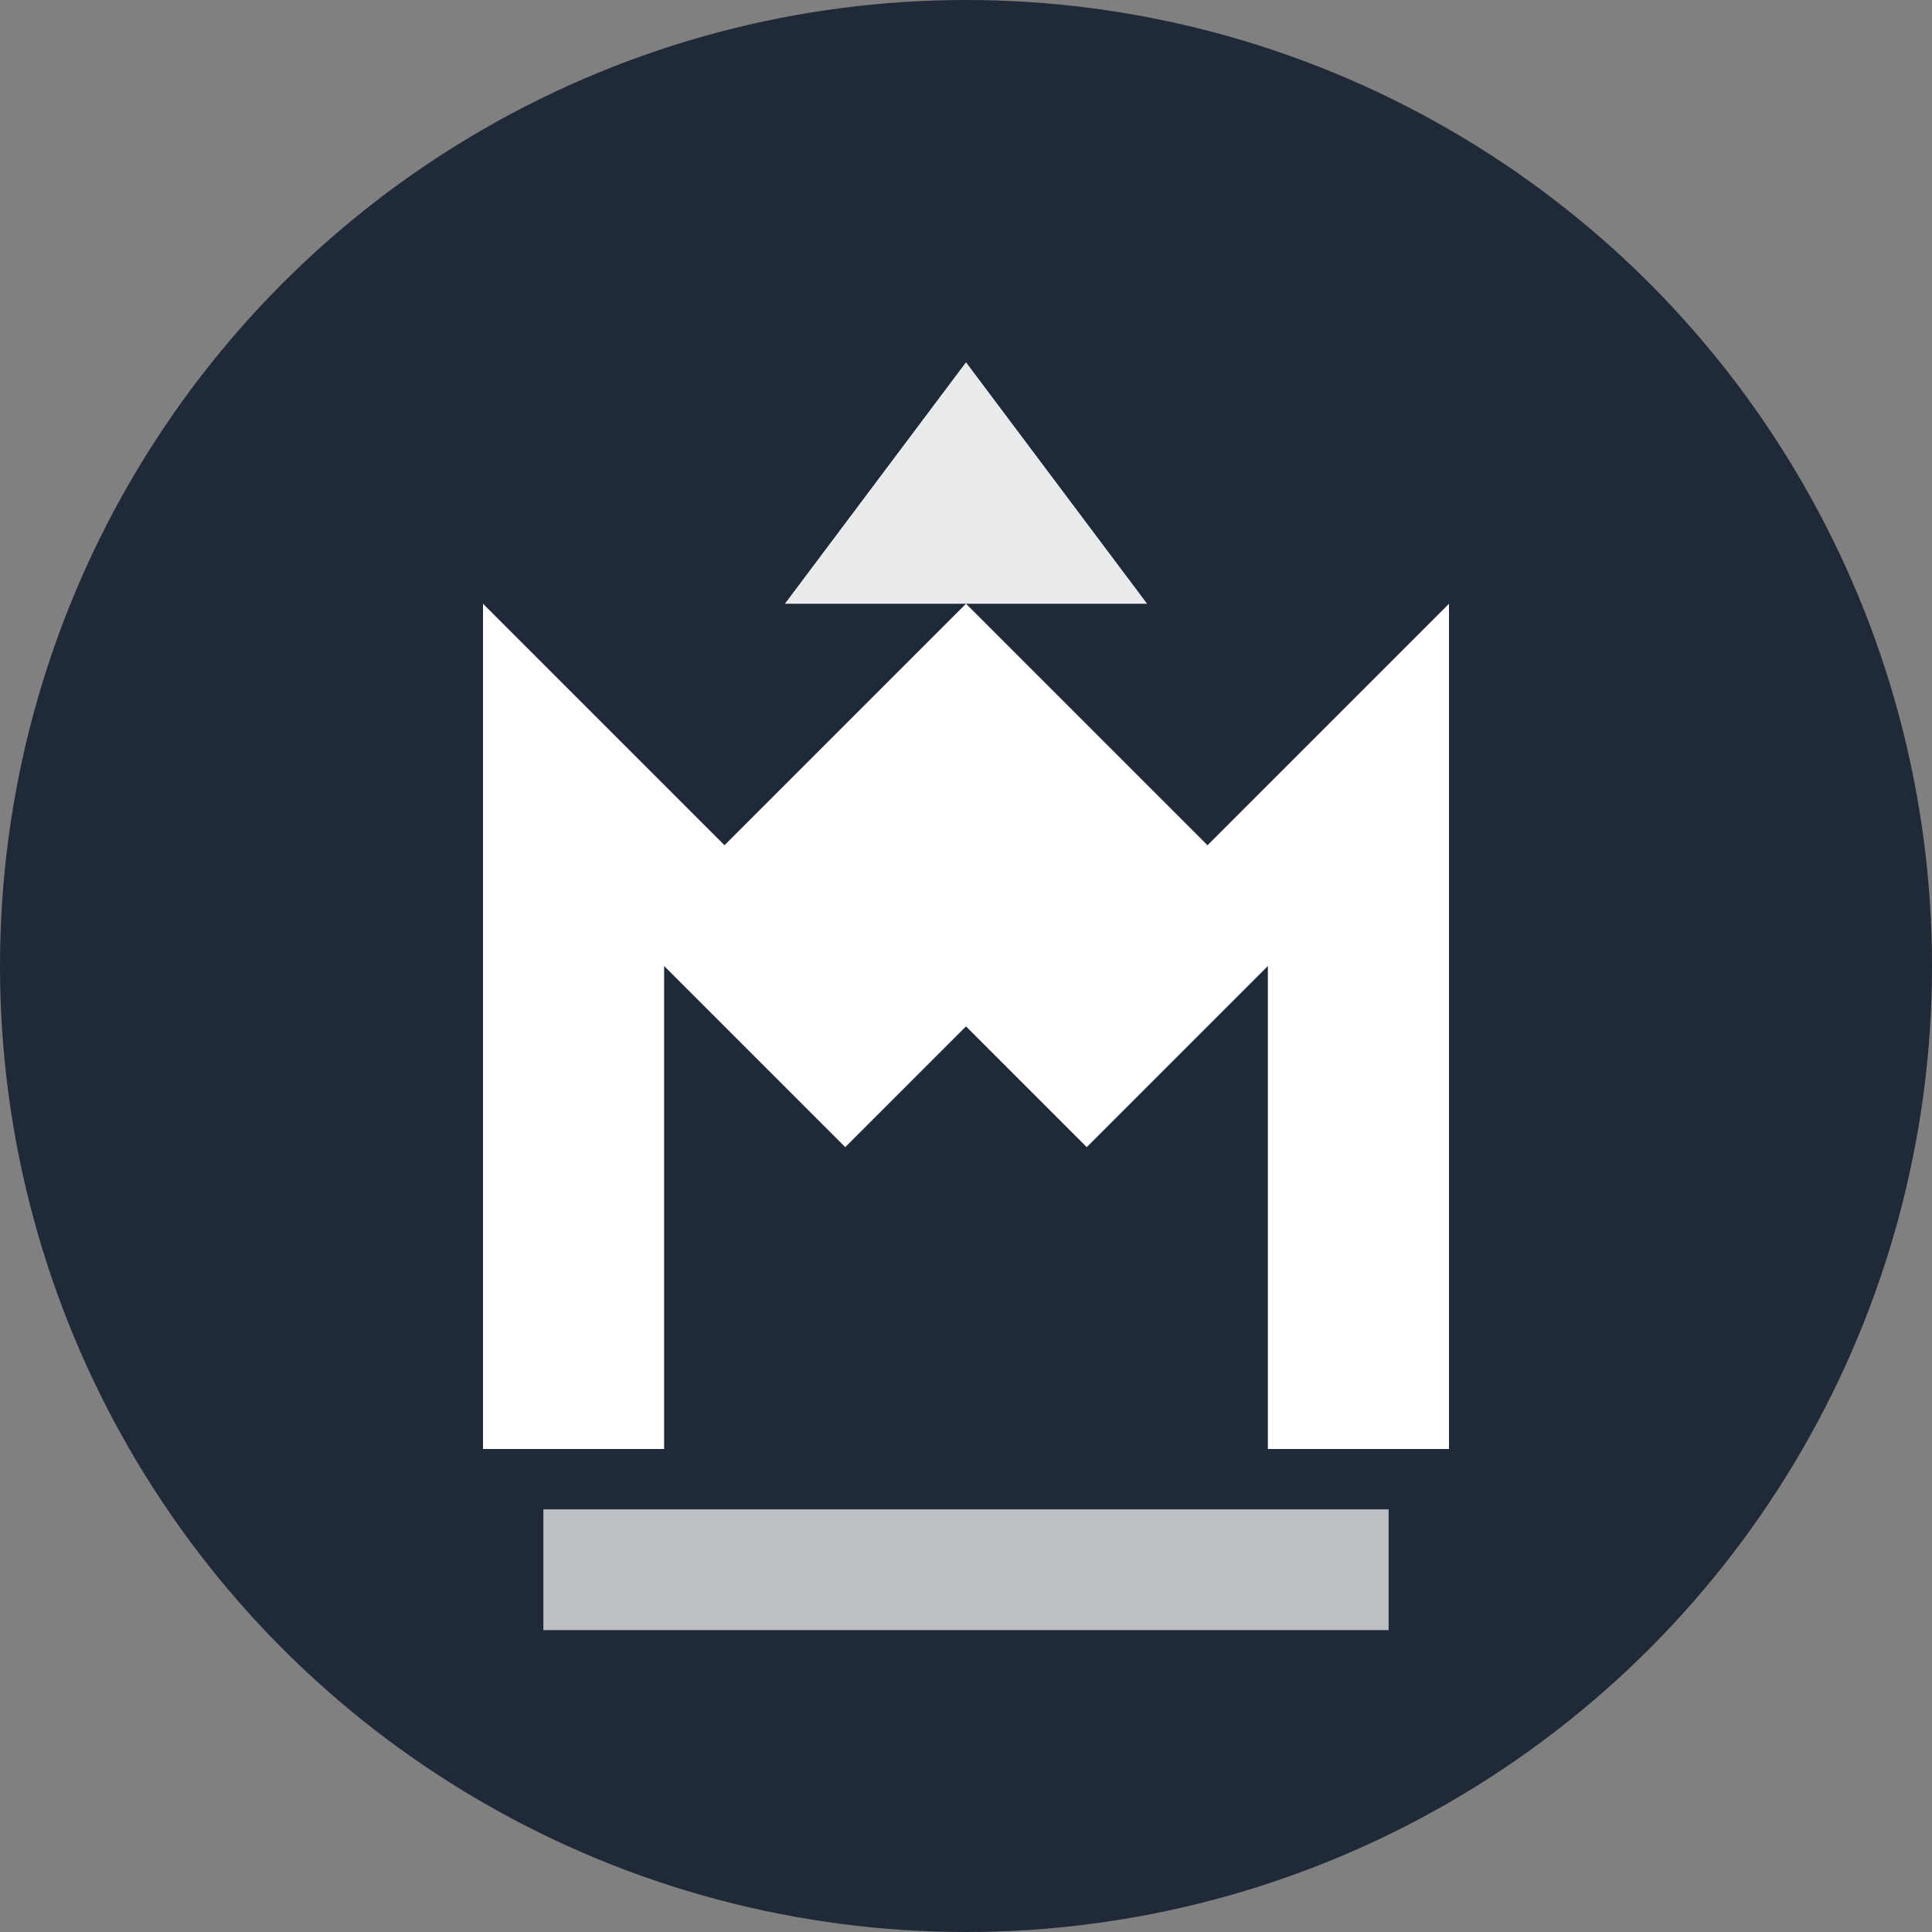
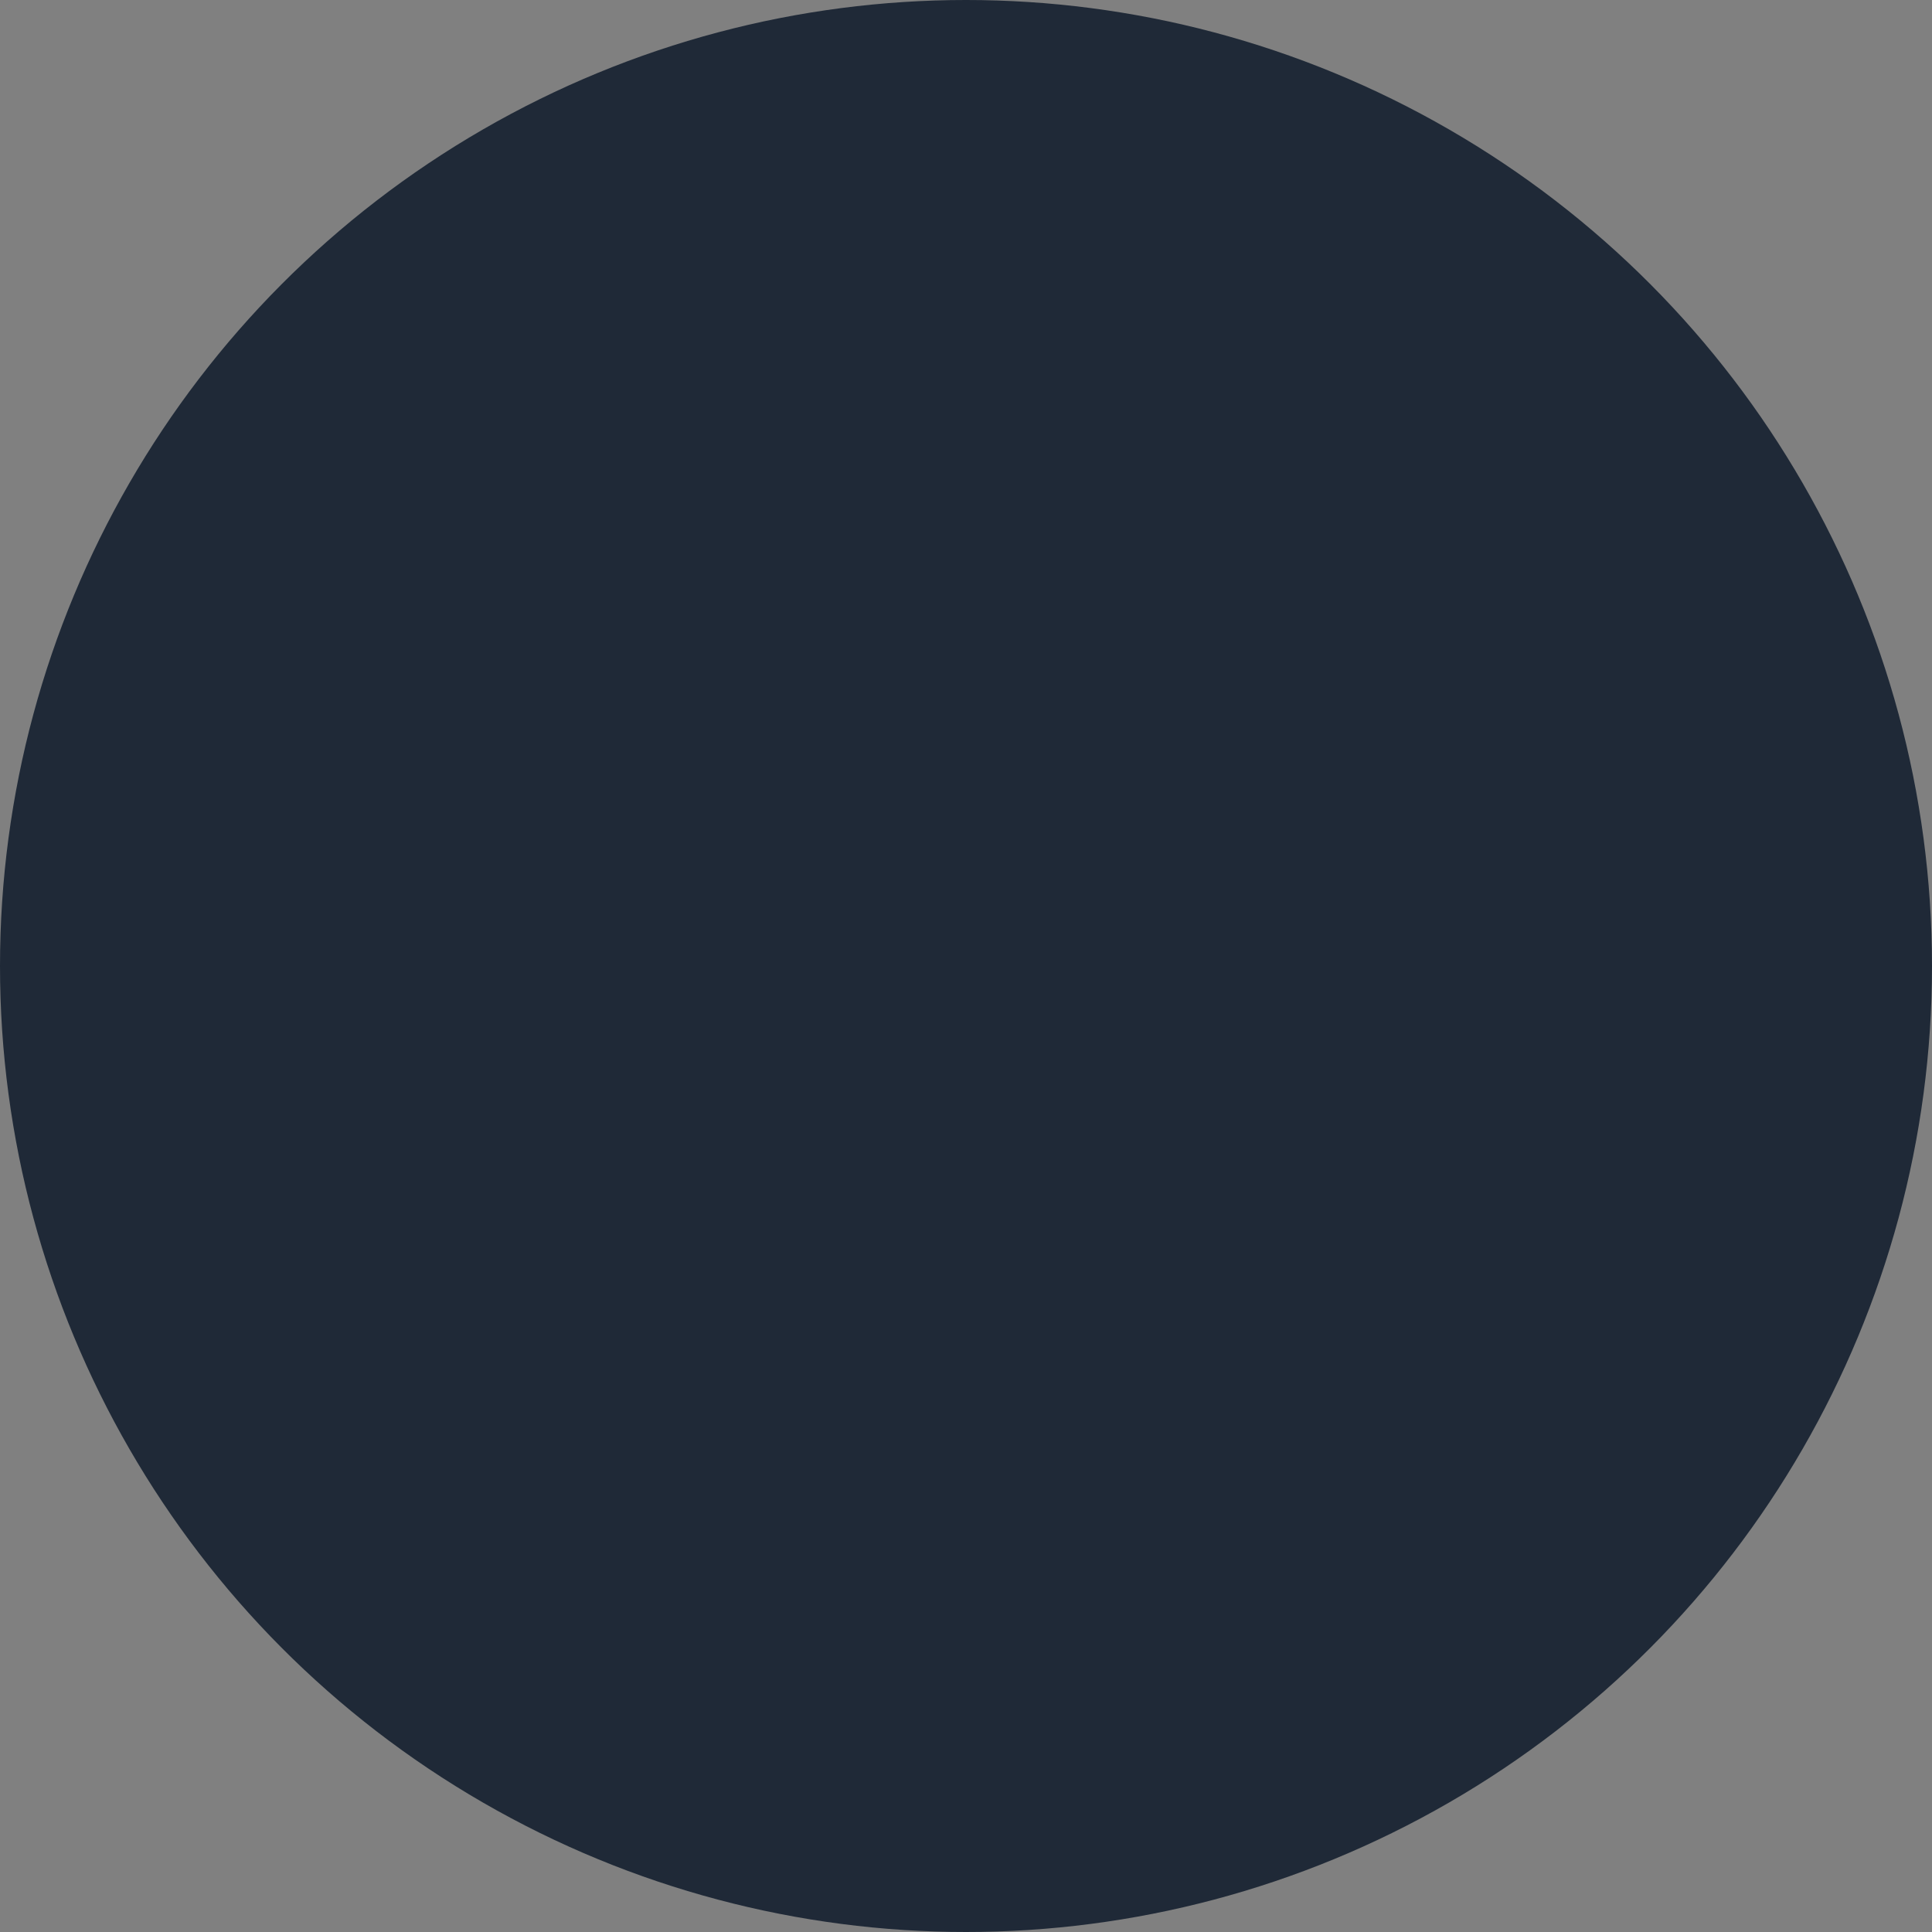
<svg xmlns="http://www.w3.org/2000/svg" width="32" height="32" viewBox="0 0 32 32" fill="none">
  <rect x="0" y="0" width="32" height="32" fill="#808080" stroke="none" />
  <circle cx="16" cy="16" r="16" fill="#1F2937" />
-   <path d="M8 24V10L12 14L16 10L20 14L24 10V24H21V16L18 19L16 17L14 19L11 16V24H8Z" fill="white" />
-   <path d="M16 6L19 10L13 10Z" fill="white" opacity="0.9" />
-   <rect x="9" y="25" width="14" height="2" fill="white" opacity="0.7" />
+   <path d="M16 6L19 10Z" fill="white" opacity="0.9" />
</svg>